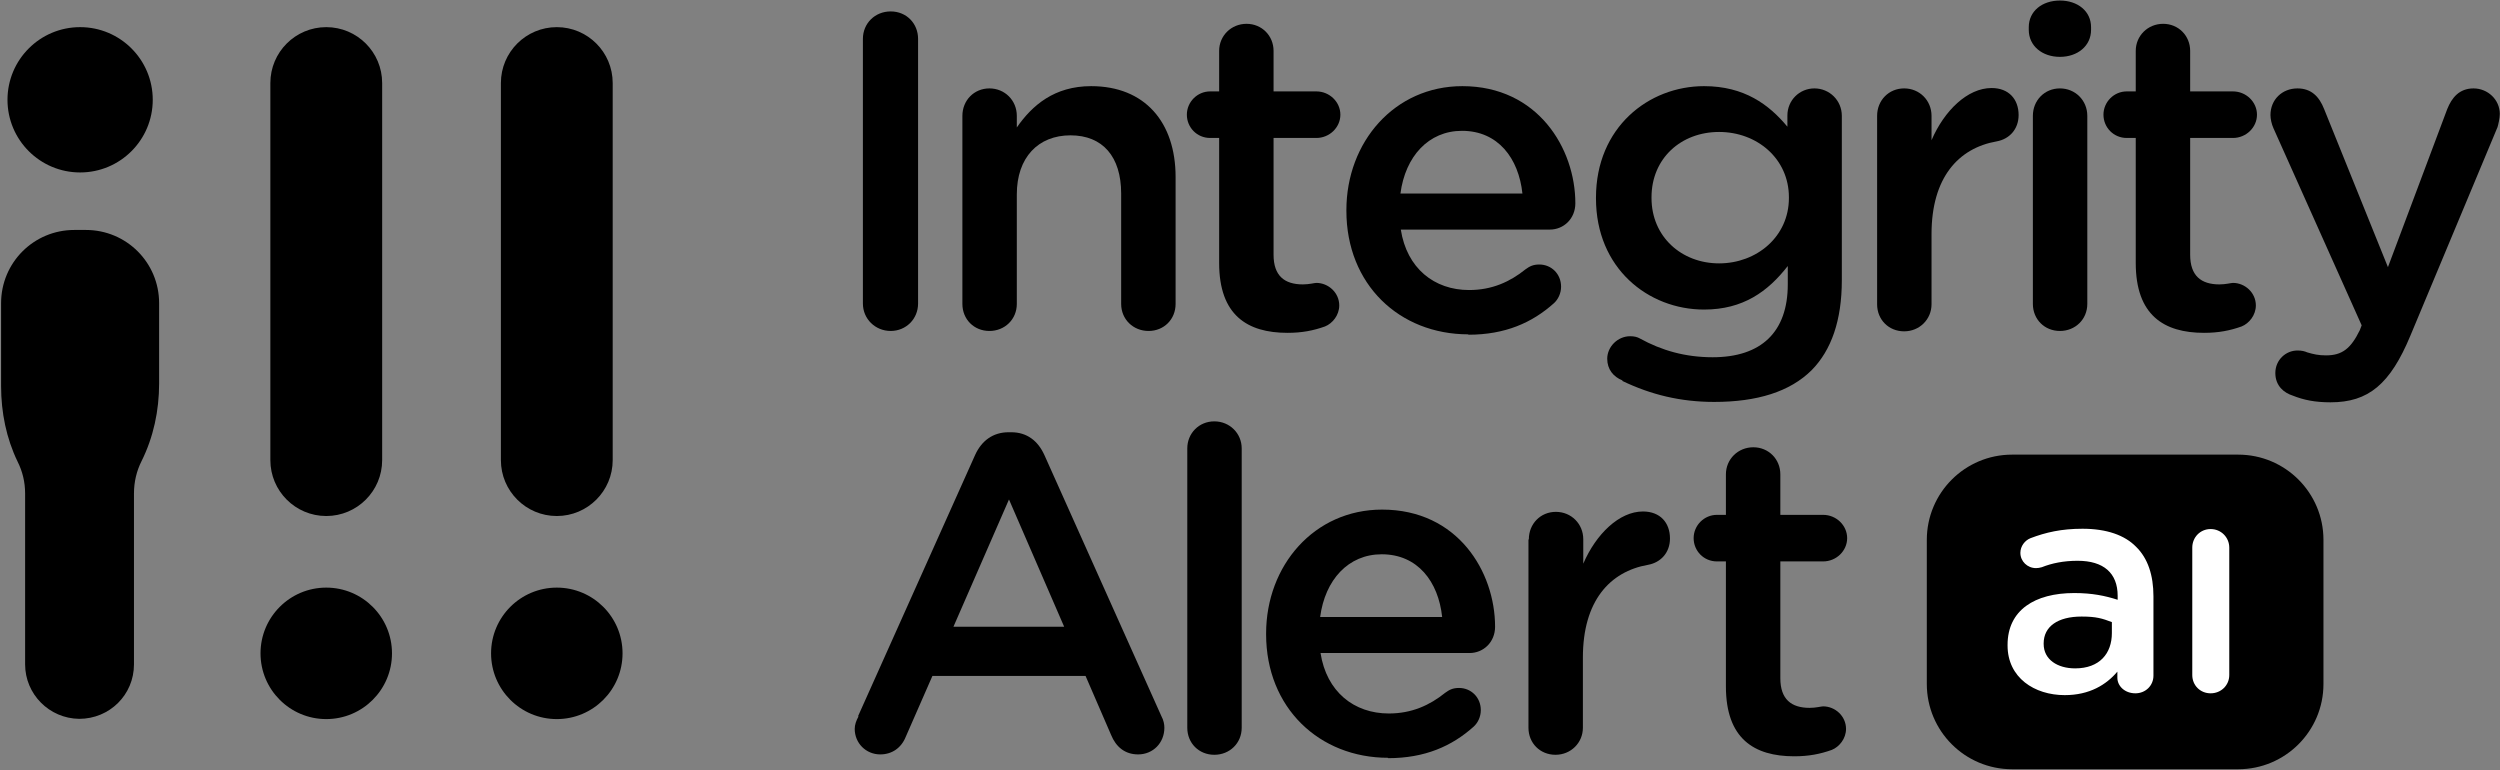
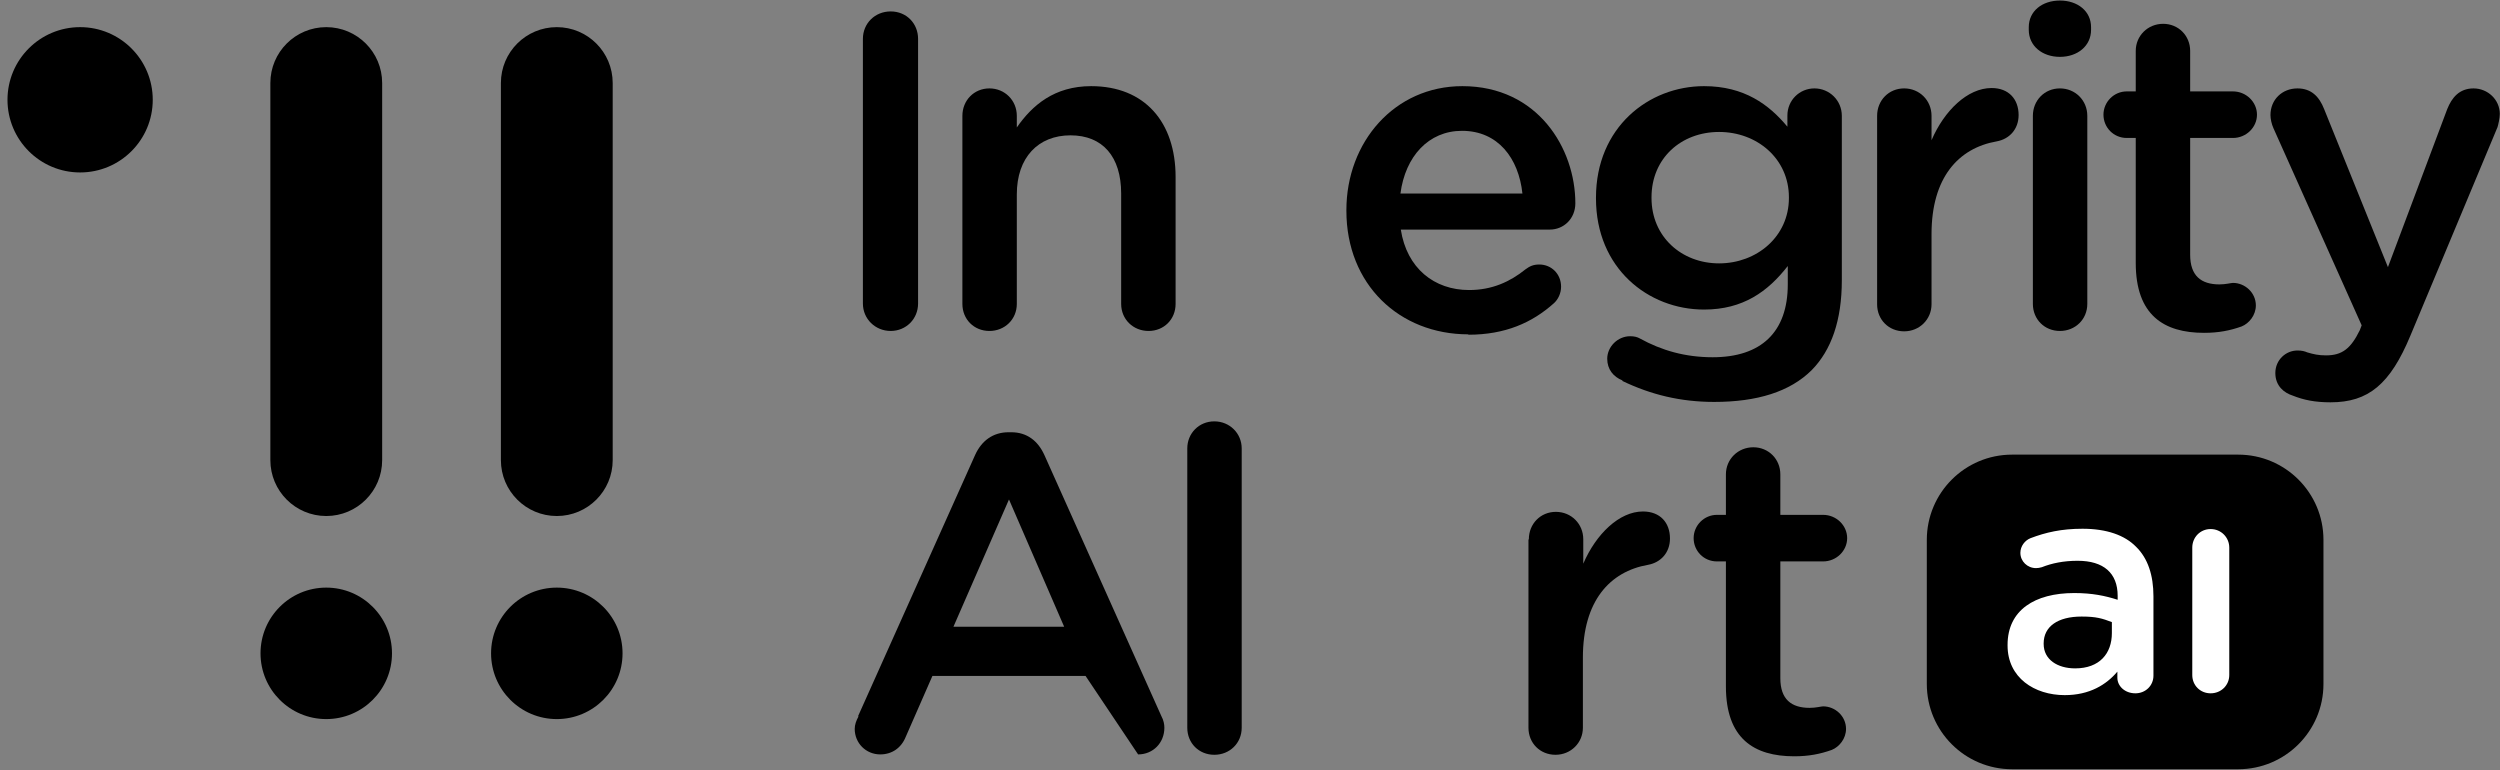
<svg xmlns="http://www.w3.org/2000/svg" width="2224" height="685" viewBox="0 0 2224 685" fill="none">
  <rect x="0" y="0" width="2224" height="685" fill="#808080" stroke="none" />
-   <path d="M119.178 439.064C119.178 428.709 121.515 419.022 125.856 410.337C136.542 388.959 141.55 365.243 141.55 341.192V269.71C141.55 233.634 112.5 204.574 76.438 204.574H66.086C30.024 204.574 0.974 233.634 0.974 269.71V343.531C0.974 366.913 5.648 389.961 15.666 410.671C20.006 419.356 22.344 428.709 22.344 439.064V591.048C22.344 617.438 43.714 639.148 70.427 639.482C97.474 639.482 119.178 618.106 119.178 591.048V439.064Z" fill="#1531C0" style="fill:#1531C0;fill:color(display-p3 0.084 0.191 0.752);fill-opacity:1;" />
  <path d="M6.661 88.778C6.661 124.475 35.589 153.413 71.273 153.413C106.957 153.413 135.885 124.475 135.885 88.778C135.885 53.081 106.957 24.143 71.273 24.143C35.589 24.143 6.661 53.081 6.661 88.778Z" fill="#1531C0" style="fill:#1531C0;fill:color(display-p3 0.084 0.191 0.752);fill-opacity:1;" />
  <path d="M767.638 34.546C767.638 20.851 778.322 10.162 792.348 10.162C806.374 10.162 816.724 20.851 816.724 34.546V270.038C816.724 283.734 806.04 294.423 792.348 294.423C778.657 294.423 767.638 283.734 767.638 270.038V34.546Z" fill="#1531C0" style="fill:#1531C0;fill:color(display-p3 0.084 0.191 0.752);fill-opacity:1;" />
  <path d="M856.142 103.026C856.142 89.33 866.492 78.641 880.184 78.641C893.875 78.641 904.56 89.33 904.56 103.026V113.38C918.252 93.672 937.951 76.637 970.673 76.637C1018.42 76.637 1045.81 108.704 1045.81 157.472V270.375C1045.81 284.07 1035.45 294.426 1021.76 294.426C1008.07 294.426 997.388 284.07 997.388 270.375V172.17C997.388 139.435 981.024 120.395 952.311 120.395C923.591 120.395 904.56 140.103 904.56 172.838V270.375C904.56 284.07 893.875 294.426 880.184 294.426C866.492 294.426 856.142 284.07 856.142 270.375V103.026Z" fill="#1531C0" style="fill:#1531C0;fill:color(display-p3 0.084 0.191 0.752);fill-opacity:1;" />
-   <path d="M1084.55 233.965V122.732H1076.53C1064.84 122.732 1055.83 113.379 1055.83 102.023C1055.83 90.665 1065.18 81.312 1076.53 81.312H1084.55V45.237C1084.55 31.876 1095.23 21.187 1108.92 21.187C1122.61 21.187 1132.96 31.876 1132.96 45.237V81.312H1171.03C1182.72 81.312 1192.4 90.665 1192.4 102.023C1192.4 113.379 1182.72 122.732 1171.03 122.732H1132.96V226.616C1132.96 245.322 1142.65 253.005 1159.01 253.005C1164.69 253.005 1169.36 251.668 1171.03 251.668C1181.71 251.668 1191.4 260.353 1191.4 271.71C1191.4 280.395 1185.39 287.744 1178.71 290.416C1168.36 294.091 1158.34 296.095 1145.32 296.095C1109.59 296.095 1084.55 280.395 1084.55 233.965Z" fill="#1531C0" style="fill:#1531C0;fill:color(display-p3 0.084 0.191 0.752);fill-opacity:1;" />
  <path d="M1306.26 297.431C1244.83 297.431 1197.75 253.005 1197.75 187.535V186.867C1197.75 126.407 1240.49 76.636 1300.92 76.636C1368.04 76.636 1401.43 132.086 1401.43 180.854C1401.43 194.55 1391.08 204.236 1378.73 204.236H1246.16C1251.5 238.642 1275.88 258.016 1306.93 258.016C1327.3 258.016 1343.33 250.667 1357.02 239.644C1360.7 236.972 1363.7 235.302 1369.38 235.302C1380.06 235.302 1388.74 243.652 1388.74 255.01C1388.74 261.022 1386.07 266.367 1382.4 269.707C1363.03 287.077 1338.99 297.765 1306.26 297.765V297.431ZM1354.35 172.169C1351.01 140.771 1332.65 116.386 1300.59 116.386C1270.87 116.386 1250.17 139.101 1245.83 172.169H1354.35Z" fill="#1531C0" style="fill:#1531C0;fill:color(display-p3 0.084 0.191 0.752);fill-opacity:1;" />
  <path d="M1443.49 338.517C1435.13 335.177 1429.79 328.496 1429.79 319.144C1429.79 308.454 1439.14 299.102 1450.16 299.102C1453.84 299.102 1456.51 299.77 1458.84 301.106C1478.21 311.795 1499.25 317.807 1523.62 317.807C1566.7 317.807 1590.41 295.427 1590.41 253.005V236.638C1572.71 259.352 1550.67 275.386 1515.94 275.386C1466.19 275.386 1419.78 238.642 1419.78 176.512V175.844C1419.78 113.38 1466.53 76.636 1515.94 76.636C1551.67 76.636 1573.71 93.004 1590.07 112.712V102.691C1590.07 89.33 1600.76 78.641 1614.11 78.641C1627.47 78.641 1638.49 89.33 1638.49 103.025V249.331C1638.49 285.072 1629.14 311.461 1611.78 329.164C1592.41 348.538 1563.02 357.557 1524.96 357.557C1495.24 357.557 1468.86 351.211 1443.15 338.851L1443.49 338.517ZM1591.41 176.178V175.51C1591.41 141.105 1563.02 117.388 1529.3 117.388C1495.57 117.388 1469.19 140.771 1469.19 175.51V176.178C1469.19 210.583 1495.91 234.3 1529.3 234.3C1562.69 234.3 1591.41 210.583 1591.41 176.178Z" fill="#1531C0" style="fill:#1531C0;fill:color(display-p3 0.084 0.191 0.752);fill-opacity:1;" />
  <path d="M1669.88 103.024C1669.88 89.328 1680.23 78.639 1693.92 78.639C1707.61 78.639 1718.29 89.328 1718.29 103.024V124.736C1729.64 98.347 1750.35 78.305 1771.72 78.305C1787.08 78.305 1795.76 88.327 1795.76 102.356C1795.76 115.049 1787.41 123.734 1776.39 125.738C1742 131.751 1718.29 158.139 1718.29 208.244V270.708C1718.29 284.069 1707.61 294.758 1693.92 294.758C1680.23 294.758 1669.88 284.403 1669.88 270.708V103.358V103.024Z" fill="#1531C0" style="fill:#1531C0;fill:color(display-p3 0.084 0.191 0.752);fill-opacity:1;" />
  <path d="M1804.79 24.197C1804.79 9.833 1816.81 0.48 1832.5 0.48C1848.19 0.48 1860.21 9.833 1860.21 24.197V26.535C1860.21 40.898 1848.19 50.585 1832.5 50.585C1816.81 50.585 1804.79 40.898 1804.79 26.535V24.197ZM1808.45 103.028C1808.45 89.332 1818.81 78.644 1832.5 78.644C1846.19 78.644 1856.87 89.332 1856.87 103.028V270.378C1856.87 284.073 1846.19 294.428 1832.5 294.428C1818.81 294.428 1808.45 284.073 1808.45 270.378V103.028Z" fill="#1531C0" style="fill:#1531C0;fill:color(display-p3 0.084 0.191 0.752);fill-opacity:1;" />
  <path d="M1899.96 233.964V122.732H1891.94C1880.26 122.732 1871.24 113.379 1871.24 102.022C1871.24 90.665 1880.59 81.312 1891.94 81.312H1899.96V45.236C1899.96 31.875 1910.64 21.186 1924.33 21.186C1938.02 21.186 1948.37 31.875 1948.37 45.236V81.312H1986.44C1998.13 81.312 2007.81 90.665 2007.81 102.022C2007.81 113.379 1998.13 122.732 1986.44 122.732H1948.37V226.615C1948.37 245.321 1958.06 253.004 1974.42 253.004C1980.09 253.004 1984.77 251.668 1986.44 251.668C1997.13 251.668 2006.81 260.353 2006.81 271.71C2006.81 280.395 2000.8 287.743 1994.12 290.415C1983.77 294.09 1973.75 296.094 1960.73 296.094C1925 296.094 1899.96 280.395 1899.96 233.964Z" fill="#1531C0" style="fill:#1531C0;fill:color(display-p3 0.084 0.191 0.752);fill-opacity:1;" />
  <path d="M2039.5 351.887C2032.15 349.549 2024.14 343.536 2024.14 331.845C2024.14 320.154 2033.48 311.803 2043.84 311.803C2047.84 311.803 2050.18 312.471 2052.52 313.473C2058.19 315.143 2062.54 316.145 2069.21 316.145C2083.57 316.145 2091.25 310.133 2099.27 293.765L2100.94 289.423L2022.46 114.056C2020.8 110.382 2019.8 105.706 2019.8 102.365C2019.8 88.67 2030.15 78.649 2043.84 78.649C2056.19 78.649 2063.21 85.998 2067.54 97.021L2124.31 237.648L2177.07 97.021C2181.07 87 2187.75 78.649 2200.44 78.649C2213.13 78.649 2223.82 88.67 2223.82 101.363C2223.82 105.372 2222.48 110.716 2221.81 113.054L2144.35 298.442C2126.31 341.866 2106.95 357.899 2073.22 357.899C2059.53 357.899 2049.51 355.895 2039.5 351.887Z" fill="#1531C0" style="fill:#1531C0;fill:color(display-p3 0.084 0.191 0.752);fill-opacity:1;" />
-   <path d="M763.363 637.054L867.544 404.569C873.218 392.21 883.24 384.527 897.26 384.527H899.599C913.624 384.527 923.307 392.21 928.986 404.569L1033.16 637.054C1035.17 640.729 1035.83 644.404 1035.83 647.41C1035.83 660.773 1025.82 671.124 1012.46 671.124C1000.77 671.124 992.761 664.448 988.418 653.758L965.712 601.313H829.476L805.768 655.428C801.765 665.445 793.413 671.124 783.062 671.124C770.373 671.124 760.356 661.108 760.356 648.412C760.356 644.738 761.693 641.063 763.697 637.388L763.363 637.054ZM946.681 557.554L897.594 444.319L848.179 557.554H946.681Z" fill="#EE4734" style="fill:#EE4734;fill:color(display-p3 0.934 0.277 0.203);fill-opacity:1;" />
+   <path d="M763.363 637.054L867.544 404.569C873.218 392.21 883.24 384.527 897.26 384.527H899.599C913.624 384.527 923.307 392.21 928.986 404.569L1033.16 637.054C1035.17 640.729 1035.83 644.404 1035.83 647.41C1035.83 660.773 1025.82 671.124 1012.46 671.124L965.712 601.313H829.476L805.768 655.428C801.765 665.445 793.413 671.124 783.062 671.124C770.373 671.124 760.356 661.108 760.356 648.412C760.356 644.738 761.693 641.063 763.697 637.388L763.363 637.054ZM946.681 557.554L897.594 444.319L848.179 557.554H946.681Z" fill="#EE4734" style="fill:#EE4734;fill:color(display-p3 0.934 0.277 0.203);fill-opacity:1;" />
  <path d="M1056.21 398.893C1056.21 385.531 1066.56 374.843 1080.25 374.843C1093.94 374.843 1104.62 385.531 1104.62 398.893V647.412C1104.62 661.109 1093.94 671.46 1080.25 671.46C1066.56 671.46 1056.21 661.109 1056.21 647.412V398.893Z" fill="#EE4734" style="fill:#EE4734;fill:color(display-p3 0.934 0.277 0.203);fill-opacity:1;" />
-   <path d="M1234.85 674.131C1173.75 674.131 1126.33 629.705 1126.33 564.237V563.568C1126.33 503.106 1169.07 453.339 1229.51 453.339C1296.96 453.339 1330.02 508.785 1330.02 557.555C1330.02 571.252 1319.66 580.935 1307.31 580.935H1174.75C1180.09 615.345 1204.47 634.716 1235.52 634.716C1255.89 634.716 1271.92 627.366 1285.6 616.341C1289.28 613.674 1292.29 612.004 1297.96 612.004C1308.64 612.004 1317.33 620.35 1317.33 631.709C1317.33 637.722 1314.66 643.068 1310.98 646.409C1291.62 663.775 1267.58 674.465 1234.85 674.465V674.131ZM1282.94 548.869C1279.6 517.471 1261.23 493.089 1229.17 493.089C1199.46 493.089 1178.76 515.801 1174.41 548.869H1282.94Z" fill="#EE4734" style="fill:#EE4734;fill:color(display-p3 0.934 0.277 0.203);fill-opacity:1;" />
  <path d="M1360.06 479.724C1360.06 466.027 1370.41 455.342 1384.1 455.342C1397.79 455.342 1408.48 466.027 1408.48 479.724V501.434C1419.83 475.047 1440.53 455.008 1461.57 455.008C1476.93 455.008 1485.61 465.025 1485.61 479.056C1485.61 491.751 1477.26 500.431 1466.24 502.436C1431.85 508.449 1408.14 534.842 1408.14 584.942V647.409C1408.14 660.767 1397.46 671.457 1383.76 671.457C1370.07 671.457 1359.72 661.101 1359.72 647.409V480.058L1360.06 479.724Z" fill="#EE4734" style="fill:#EE4734;fill:color(display-p3 0.934 0.277 0.203);fill-opacity:1;" />
  <path d="M1535.37 610.668V499.436H1527.36C1515.67 499.436 1506.66 490.088 1506.66 478.729C1506.66 467.371 1516.01 458.016 1527.36 458.016H1535.37V421.943C1535.37 408.582 1546.06 397.892 1559.75 397.892C1573.44 397.892 1583.79 408.582 1583.79 421.943V458.016H1621.86C1633.55 458.016 1643.23 467.371 1643.23 478.729C1643.23 490.088 1633.55 499.436 1621.86 499.436H1583.79V603.324C1583.79 622.026 1593.47 629.71 1609.84 629.71C1615.51 629.71 1620.19 628.374 1621.86 628.374C1632.54 628.374 1642.23 637.06 1642.23 648.419C1642.23 657.099 1636.21 664.449 1629.54 667.121C1619.19 670.796 1609.17 672.801 1596.15 672.801C1560.42 672.801 1535.37 657.099 1535.37 610.668Z" fill="#EE4734" style="fill:#EE4734;fill:color(display-p3 0.934 0.277 0.203);fill-opacity:1;" />
  <path d="M339.969 73.872C339.969 46.407 317.705 24.143 290.241 24.143C262.777 24.143 240.513 46.407 240.513 73.872V409.324C240.513 436.788 262.777 459.052 290.241 459.052C317.705 459.052 339.969 436.788 339.969 409.324V73.872Z" fill="#EE4734" style="fill:#EE4734;fill:color(display-p3 0.934 0.277 0.203);fill-opacity:1;" />
  <path d="M348.717 581.217C348.717 548.919 322.534 522.736 290.236 522.736C257.938 522.736 231.755 548.919 231.755 581.217C231.755 613.515 257.938 639.698 290.236 639.698C322.534 639.698 348.717 613.515 348.717 581.217Z" fill="#EE4734" style="fill:#EE4734;fill:color(display-p3 0.934 0.277 0.203);fill-opacity:1;" />
  <path d="M545.055 73.871C545.055 46.407 522.791 24.143 495.327 24.143C467.863 24.143 445.599 46.407 445.599 73.871V409.324C445.599 436.788 467.863 459.052 495.327 459.052C522.791 459.052 545.055 436.788 545.055 409.324V73.871Z" fill="#EE4734" style="fill:#EE4734;fill:color(display-p3 0.934 0.277 0.203);fill-opacity:1;" />
  <path d="M553.818 581.217C553.818 548.919 527.636 522.736 495.337 522.736C463.039 522.736 436.856 548.919 436.856 581.217C436.856 613.515 463.039 639.698 495.337 639.698C527.636 639.698 553.818 613.515 553.818 581.217Z" fill="#EE4734" style="fill:#EE4734;fill:color(display-p3 0.934 0.277 0.203);fill-opacity:1;" />
  <path d="M1991.11 404.439H1789.93C1748.04 404.439 1714.09 438.394 1714.09 480.28V608.477C1714.09 650.363 1748.04 684.318 1789.93 684.318H1991.11C2033 684.318 2066.95 650.363 2066.95 608.477V480.28C2066.95 438.394 2033 404.439 1991.11 404.439Z" fill="#EE4734" style="fill:#EE4734;fill:color(display-p3 0.934 0.277 0.203);fill-opacity:1;" />
  <path d="M1785.93 574.224V573.688C1785.93 542.768 1810.14 527.573 1845.22 527.573C1861.28 527.573 1872.68 529.993 1883.87 533.558V530.062C1883.87 509.763 1871.33 498.871 1848.26 498.871C1835.78 498.871 1825.39 501.026 1816.42 504.585C1814.53 505.127 1812.92 505.392 1811.23 505.392C1803.6 505.392 1797.33 499.413 1797.33 491.815C1797.33 485.831 1801.38 480.727 1806.3 478.775C1819.93 473.602 1833.76 470.371 1852.58 470.371C1874.09 470.371 1890.15 476.085 1900.2 486.372C1910.79 496.654 1915.71 511.849 1915.71 530.534V601.042C1915.71 609.982 1908.63 616.773 1899.66 616.773C1890.15 616.773 1883.61 610.252 1883.61 602.926V597.482C1873.83 609.106 1858.85 618.385 1836.79 618.385C1809.88 618.385 1785.93 602.926 1785.93 574.224ZM1878.72 563.17V553.424C1870.29 550.199 1864.85 548.482 1851.77 548.482C1830.52 548.482 1818.04 557.422 1818.04 572.34V572.881C1818.04 586.728 1830.32 594.591 1846.04 594.591C1867.82 594.591 1878.72 581.32 1878.72 563.17Z" fill="white" style="fill:white;fill:white;fill-opacity:1;" />
  <path d="M1950.25 487.179C1950.25 477.969 1957.33 470.642 1966.58 470.642C1975.81 470.642 1983.16 477.969 1983.16 487.179V600.507C1983.16 609.712 1975.81 616.773 1966.58 616.773C1957.33 616.773 1950.25 609.712 1950.25 600.507V487.179Z" fill="white" style="fill:white;fill:white;fill-opacity:1;" />
</svg>